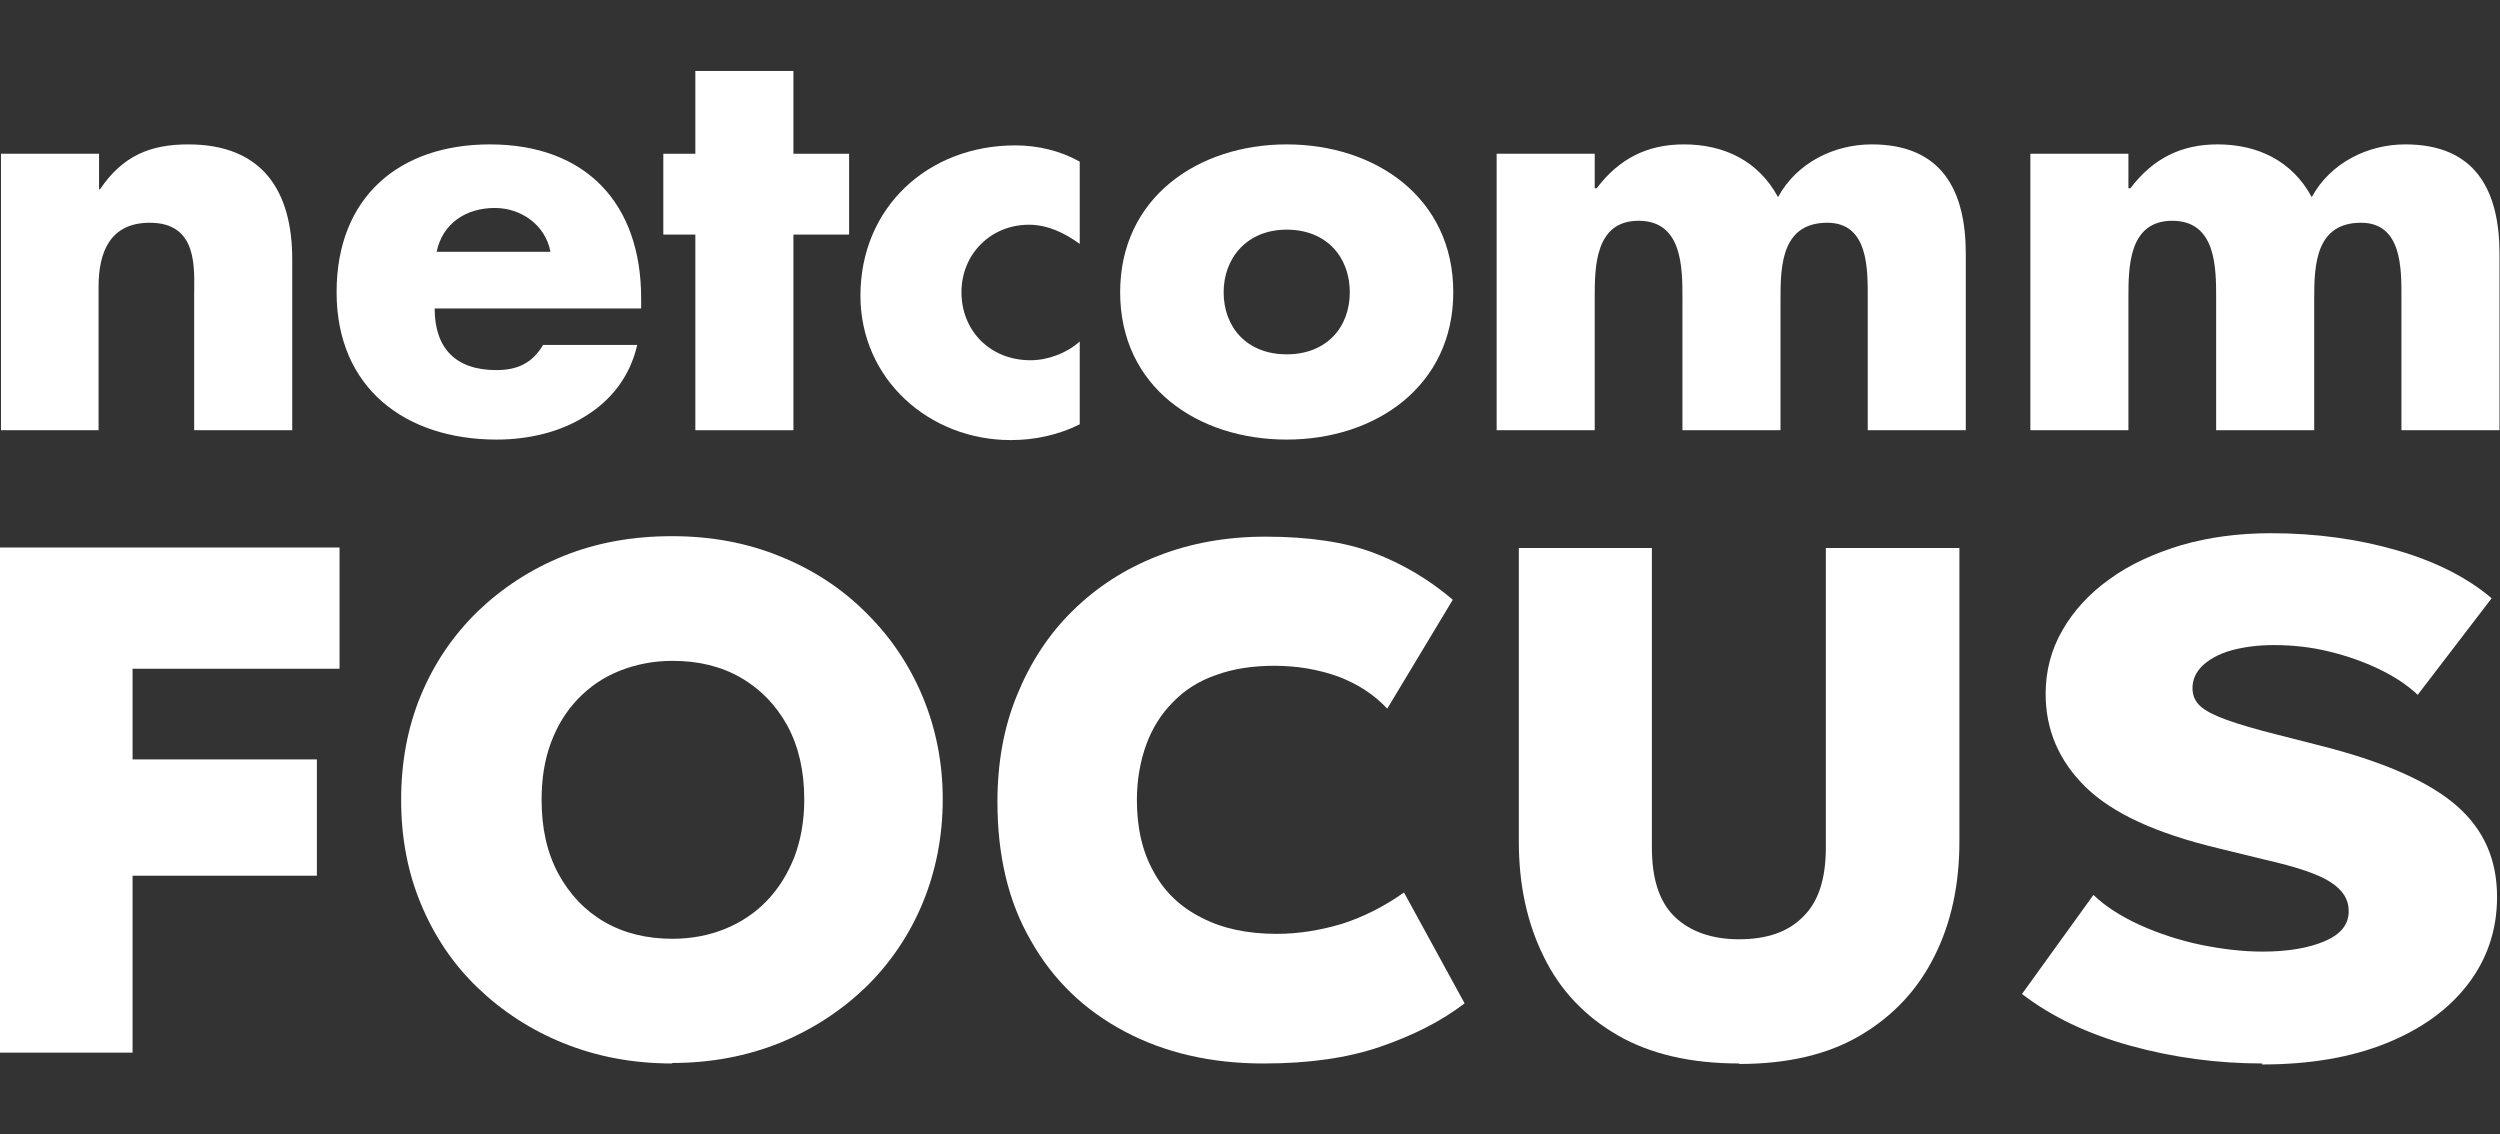
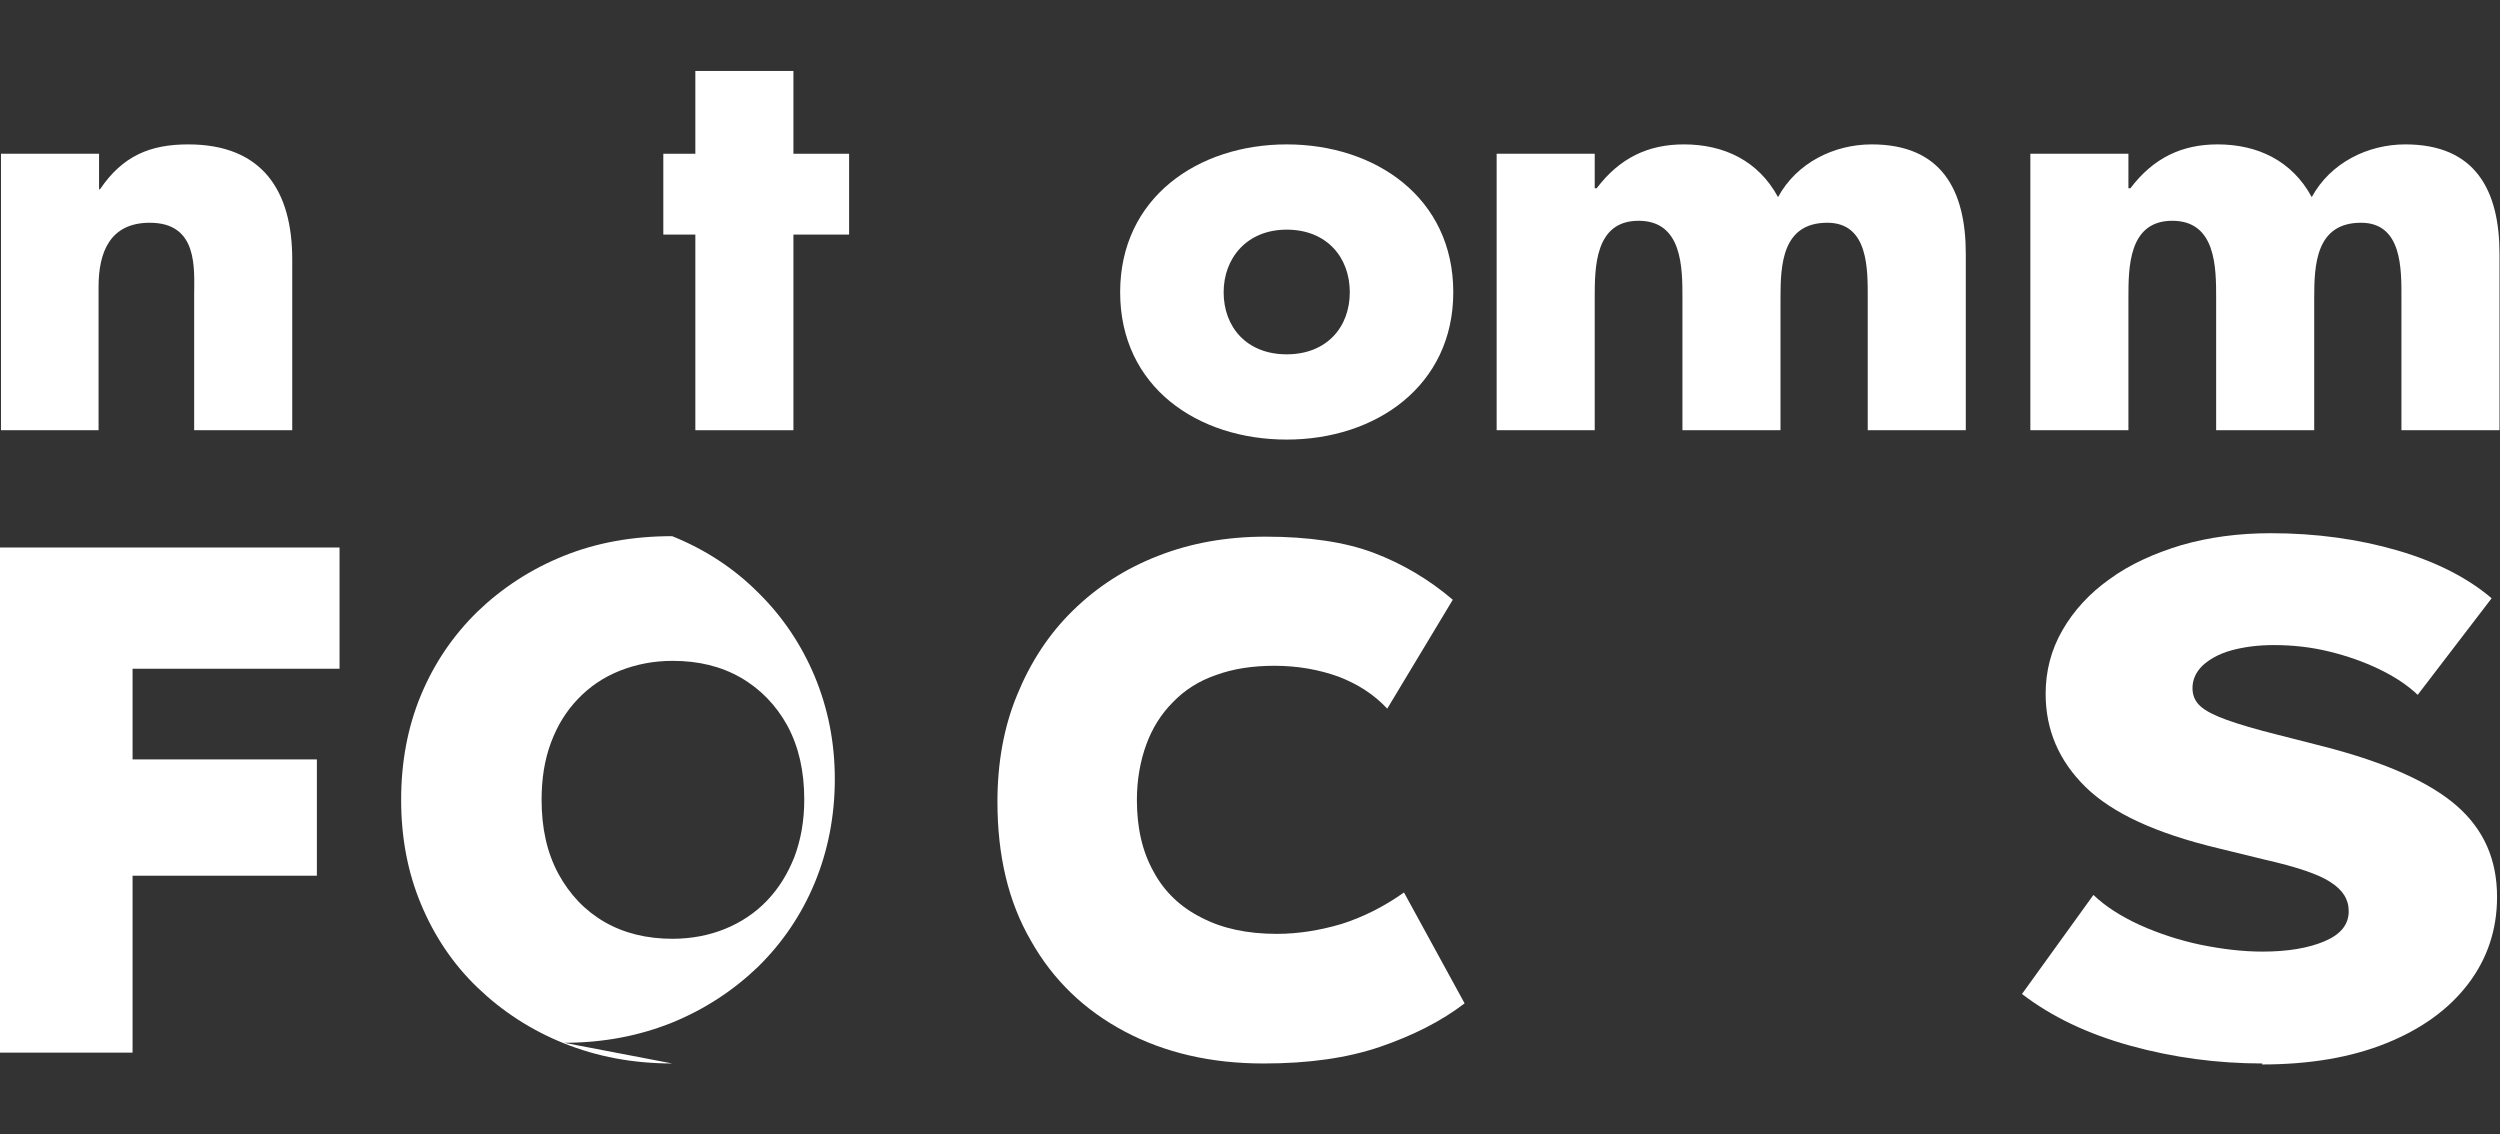
<svg xmlns="http://www.w3.org/2000/svg" id="Livello_1" version="1.1" viewBox="0 0 50.73 23.02">
  <rect x="0" y="0" width="50.73" height="23.02" fill="#333333" stroke="none" />
  <defs>
    <style>
      .st0 {
        fill: #fff;
      }
    </style>
  </defs>
  <g id="sfumato">
    <g>
      <path class="st0" d="M2.01,3.84h.02c.46-.68,1.02-.91,1.79-.91,1.51,0,2.11.95,2.11,2.33v3.47h-1.99v-2.73c0-.54.09-1.48-.9-1.48-.81,0-1.04.6-1.04,1.3v2.91H.02V3.12h1.99v.72Z" />
-       <path class="st0" d="M13.01,6.26h-4.19c0,.81.43,1.25,1.25,1.25.43,0,.73-.14.95-.51h1.91c-.15.66-.55,1.14-1.06,1.45-.51.32-1.15.47-1.79.47-1.86,0-3.25-1.05-3.25-2.99s1.28-3,3.11-3c1.95,0,3.07,1.2,3.07,3.12v.21ZM11.17,5.11c-.1-.54-.59-.89-1.13-.89-.58,0-1.06.31-1.18.89h2.31Z" />
      <path class="st0" d="M16.1,8.73h-1.99v-3.97h-.65v-1.64h.65v-1.68h1.99v1.68h1.13v1.64h-1.13v3.97Z" />
-       <path class="st0" d="M21.91,4.95c-.3-.22-.65-.39-1.03-.39-.77,0-1.37.59-1.37,1.37s.58,1.38,1.4,1.38c.35,0,.73-.14,1-.38v1.68c-.44.22-.92.32-1.4.32-1.66,0-3.05-1.24-3.05-2.93,0-1.8,1.38-3.05,3.14-3.05.46,0,.92.11,1.31.33v1.68Z" />
      <path class="st0" d="M29.49,5.93c0,1.9-1.57,2.99-3.38,2.99s-3.38-1.07-3.38-2.99,1.58-3,3.38-3,3.38,1.08,3.38,3ZM24.83,5.93c0,.71.47,1.26,1.28,1.26s1.28-.55,1.28-1.26-.47-1.27-1.28-1.27-1.28.58-1.28,1.27Z" />
      <path class="st0" d="M32.38,3.82h.02c.47-.62,1.05-.89,1.77-.89.81,0,1.51.33,1.91,1.07.38-.7,1.14-1.07,1.9-1.07,1.42,0,1.91.93,1.91,2.22v3.58h-1.99v-2.68c0-.58.02-1.53-.82-1.53-.92,0-.95.86-.95,1.53v2.68h-1.99v-2.68c0-.62,0-1.57-.89-1.57s-.89.95-.89,1.57v2.68h-1.99V3.12h1.99v.7Z" />
      <path class="st0" d="M43.21,3.82h.02c.47-.62,1.05-.89,1.77-.89.81,0,1.51.33,1.91,1.07.38-.7,1.14-1.07,1.9-1.07,1.42,0,1.91.93,1.91,2.22v3.58h-1.99v-2.68c0-.58.02-1.53-.82-1.53-.92,0-.95.86-.95,1.53v2.68h-1.99v-2.68c0-.62,0-1.57-.89-1.57s-.89.95-.89,1.57v2.68h-1.99V3.12h1.99v.7Z" />
    </g>
  </g>
  <g>
    <path class="st0" d="M0,21.36v-10.25h6.89v2.46H2.69v1.84h3.74v2.36h-3.74v3.59H0Z" />
-     <path class="st0" d="M13.64,21.58c-.8,0-1.53-.14-2.2-.41-.67-.27-1.25-.65-1.75-1.13-.5-.48-.88-1.05-1.15-1.7-.27-.65-.4-1.35-.4-2.11s.13-1.47.4-2.12c.27-.65.65-1.21,1.15-1.7.5-.48,1.08-.86,1.75-1.13.67-.27,1.4-.4,2.2-.4s1.53.14,2.19.41c.67.27,1.25.65,1.74,1.14.5.49.88,1.06,1.15,1.7.27.65.41,1.34.41,2.09s-.14,1.46-.41,2.11c-.27.65-.66,1.22-1.15,1.7-.5.48-1.08.86-1.74,1.13-.67.27-1.4.41-2.19.41ZM13.64,19.05c.39,0,.75-.07,1.07-.2.32-.13.61-.32.85-.57.24-.25.42-.54.56-.89.13-.35.2-.73.2-1.16,0-.58-.11-1.07-.34-1.5-.23-.42-.55-.75-.95-.98-.4-.23-.86-.34-1.38-.34-.39,0-.74.07-1.07.2-.33.13-.61.32-.85.57-.24.25-.42.54-.55.89-.13.35-.19.73-.19,1.16,0,.58.11,1.07.34,1.5.23.42.54.75.94.98.4.23.86.34,1.38.34Z" />
+     <path class="st0" d="M13.64,21.58c-.8,0-1.53-.14-2.2-.41-.67-.27-1.25-.65-1.75-1.13-.5-.48-.88-1.05-1.15-1.7-.27-.65-.4-1.35-.4-2.11s.13-1.47.4-2.12c.27-.65.65-1.21,1.15-1.7.5-.48,1.08-.86,1.75-1.13.67-.27,1.4-.4,2.2-.4c.67.27,1.25.65,1.74,1.14.5.49.88,1.06,1.15,1.7.27.65.41,1.34.41,2.09s-.14,1.46-.41,2.11c-.27.65-.66,1.22-1.15,1.7-.5.48-1.08.86-1.74,1.13-.67.27-1.4.41-2.19.41ZM13.64,19.05c.39,0,.75-.07,1.07-.2.32-.13.61-.32.85-.57.24-.25.42-.54.56-.89.13-.35.2-.73.2-1.16,0-.58-.11-1.07-.34-1.5-.23-.42-.55-.75-.95-.98-.4-.23-.86-.34-1.38-.34-.39,0-.74.07-1.07.2-.33.13-.61.32-.85.57-.24.25-.42.54-.55.89-.13.35-.19.73-.19,1.16,0,.58.11,1.07.34,1.5.23.42.54.75.94.98.4.23.86.34,1.38.34Z" />
    <path class="st0" d="M25.63,21.58c-1.06,0-2-.22-2.81-.65-.81-.43-1.45-1.04-1.9-1.84-.46-.79-.68-1.73-.68-2.82,0-.79.13-1.52.4-2.17.27-.66.64-1.23,1.13-1.71.49-.48,1.06-.85,1.73-1.11.66-.26,1.39-.39,2.18-.39.88,0,1.62.11,2.2.33.58.22,1.12.54,1.6.95l-1.33,2.21c-.27-.29-.6-.5-.99-.65-.39-.14-.82-.22-1.3-.22-.44,0-.84.06-1.19.19-.35.12-.64.31-.87.55-.24.24-.42.53-.54.86-.12.33-.19.71-.19,1.12,0,.57.11,1.05.34,1.46.22.41.55.72.97.93.42.22.93.33,1.53.33.43,0,.87-.07,1.31-.2.44-.14.86-.35,1.27-.64l1.23,2.25c-.47.36-1.04.65-1.71.88-.67.23-1.46.34-2.36.34Z" />
-     <path class="st0" d="M35.29,21.58c-.98,0-1.8-.19-2.46-.57-.66-.38-1.17-.91-1.5-1.59-.34-.68-.51-1.46-.51-2.34v-5.96h2.7v6.08c0,.63.15,1.1.46,1.4.31.3.75.46,1.31.46s1-.15,1.3-.46c.31-.3.46-.77.46-1.4v-6.08h2.71v5.96c0,.88-.17,1.66-.51,2.33-.34.68-.84,1.21-1.5,1.6-.66.39-1.48.58-2.46.58Z" />
    <path class="st0" d="M45.91,21.58c-.92,0-1.81-.12-2.68-.36s-1.6-.59-2.2-1.05l1.45-2.01c.24.23.55.43.94.61.38.17.8.31,1.23.4.44.09.86.14,1.26.14.51,0,.93-.07,1.26-.21s.49-.34.49-.61c0-.24-.12-.43-.37-.59-.24-.16-.69-.31-1.35-.46l-.94-.23c-1.25-.3-2.14-.71-2.68-1.24-.54-.53-.81-1.16-.81-1.89,0-.46.11-.89.34-1.29s.55-.75.96-1.04c.41-.3.9-.52,1.46-.69.56-.16,1.16-.24,1.81-.24.92,0,1.78.12,2.57.35.79.23,1.43.56,1.91.97l-1.5,1.96c-.21-.2-.47-.37-.78-.52-.31-.15-.65-.27-1.02-.36-.37-.09-.74-.13-1.12-.13-.33,0-.62.04-.87.11-.25.07-.44.18-.58.31-.13.13-.2.28-.2.45,0,.15.05.27.16.37.11.1.29.19.54.28s.59.19,1.03.3l.94.24c1.24.32,2.14.72,2.69,1.2.55.48.82,1.09.82,1.85,0,.67-.2,1.26-.59,1.77-.39.51-.94.91-1.66,1.2-.72.29-1.56.43-2.52.43Z" />
  </g>
</svg>